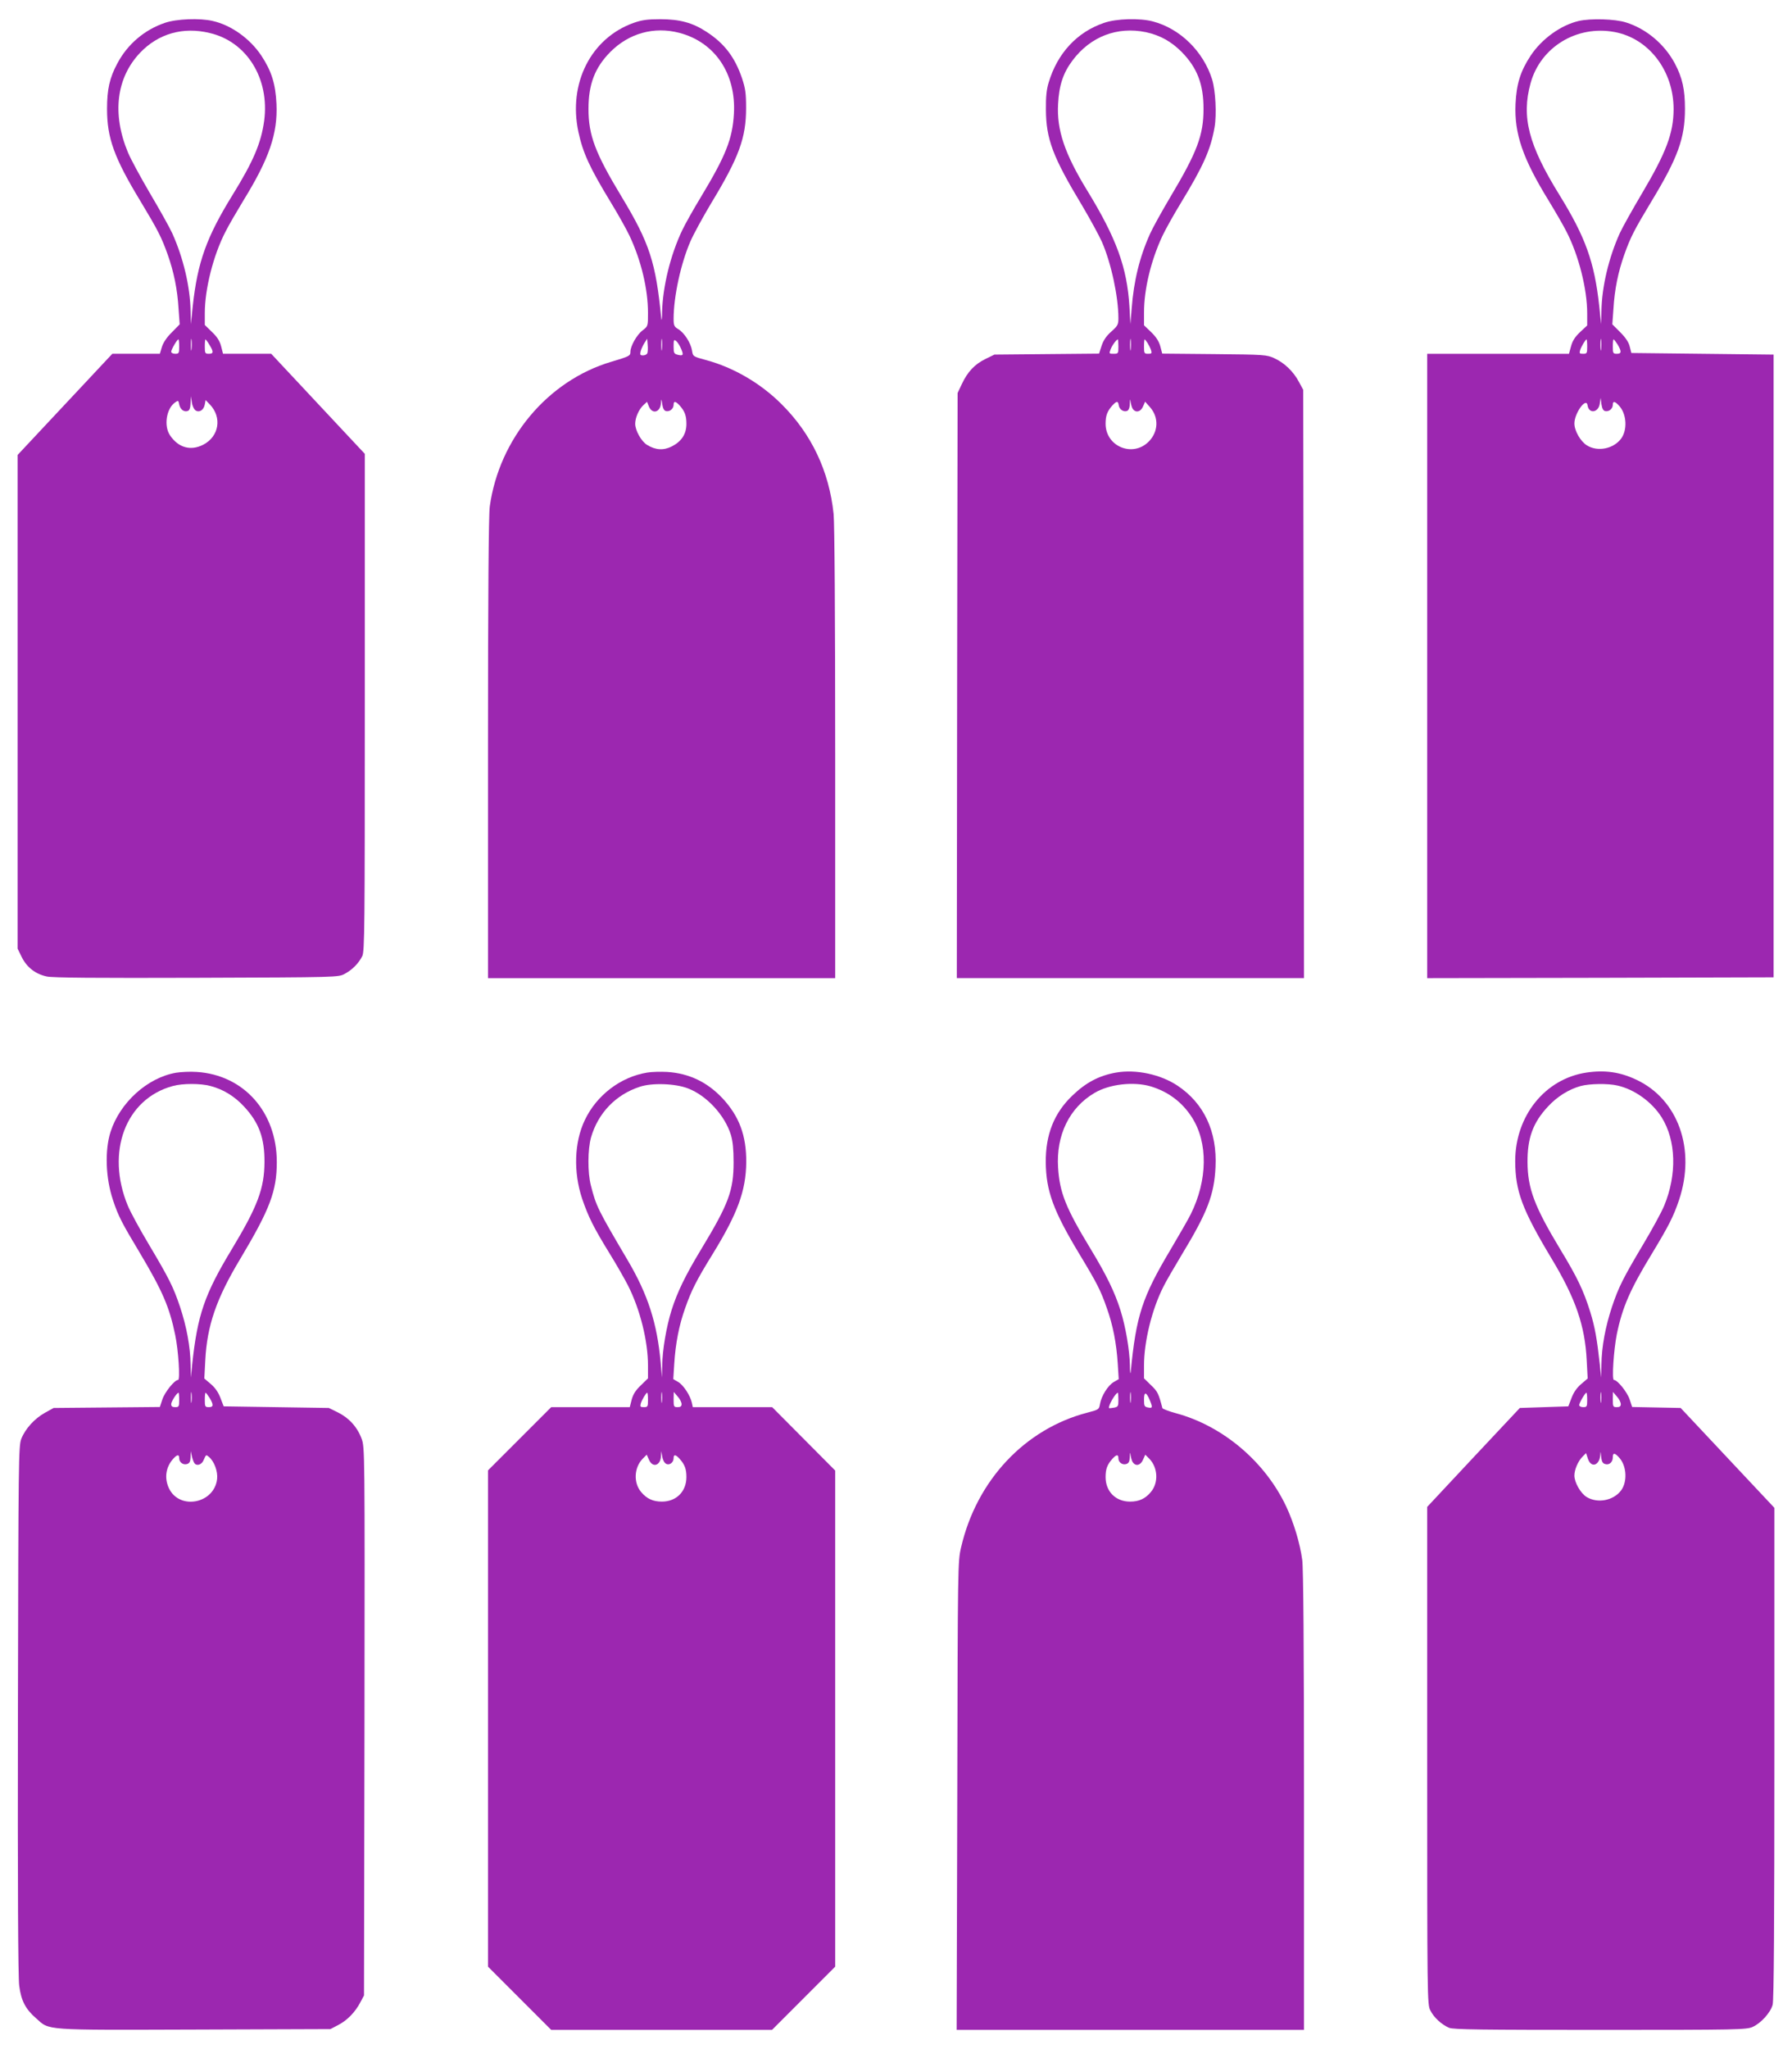
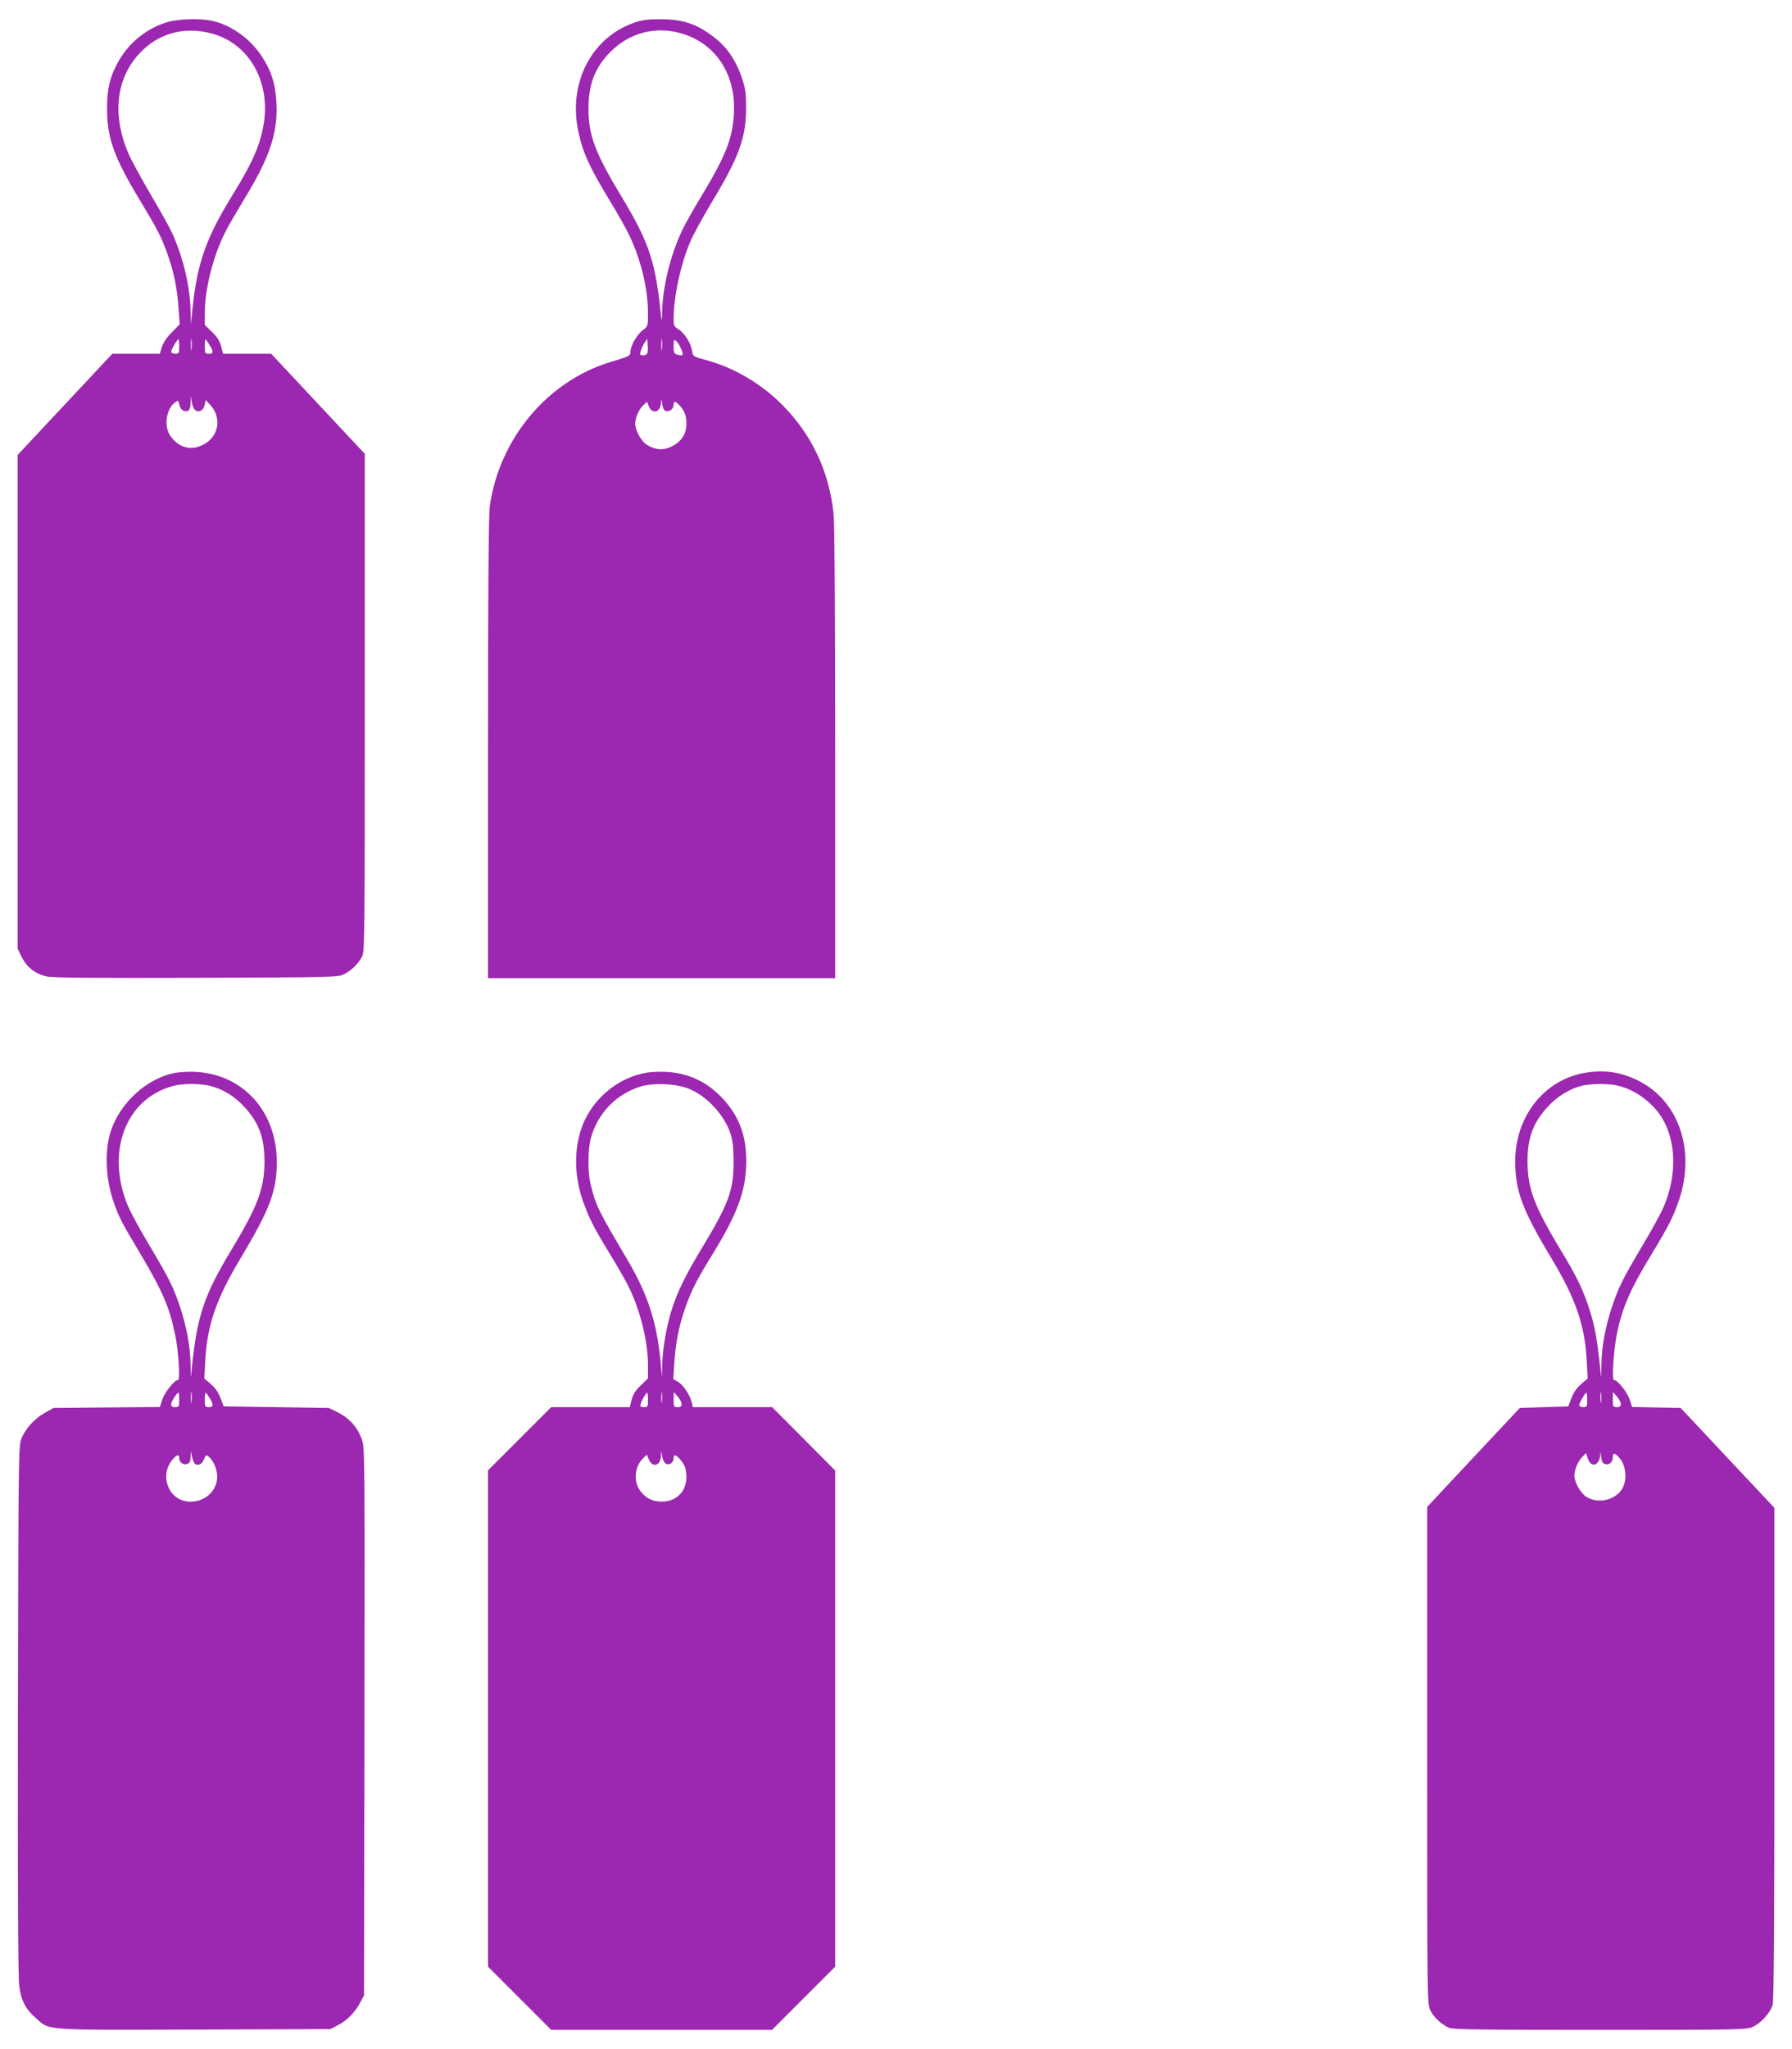
<svg xmlns="http://www.w3.org/2000/svg" version="1.0" width="1120pt" height="1280pt" viewBox="0 0 1120 1280" preserveAspectRatio="xMidYMid meet">
  <g transform="translate(0,1280) scale(0.1,-0.1)" fill="#9c27b0" stroke="none">
    <path d="M1030 12657 c-127 -43 -234 -134 -297 -254 -48 -89 -64 -162 -64 -283 0 -182 44 -305 209 -577 109 -181 131 -224 170 -333 39 -110 61 -219 68 -339 l7 -97 -49 -50 c-32 -31 -54 -65 -62 -91 l-13 -43 -148 0 -149 0 -296 -316 -296 -316 0 -1542 0 -1542 26 -53 c32 -64 86 -106 157 -121 37 -8 312 -10 937 -8 885 3 885 3 925 25 47 25 86 65 109 110 15 29 16 175 16 1585 l0 1553 -293 313 -292 312 -150 0 -151 0 -12 47 c-9 34 -26 60 -58 90 l-44 43 0 74 c0 150 53 361 129 508 21 42 72 129 112 195 162 263 215 418 207 603 -6 127 -31 206 -95 303 -71 106 -188 190 -304 216 -80 19 -227 13 -299 -12z m280 -63 c233 -54 376 -285 341 -549 -19 -138 -67 -252 -197 -462 -163 -264 -219 -419 -249 -693 l-12 -115 -2 81 c-2 152 -46 336 -115 488 -18 39 -81 151 -139 249 -58 99 -120 213 -137 254 -101 242 -73 467 76 624 114 119 268 163 434 123z m-113 -1976 c-2 -18 -4 -6 -4 27 0 33 2 48 4 33 2 -15 2 -42 0 -60z m-77 17 c0 -41 -2 -45 -25 -45 -14 0 -25 6 -25 13 0 13 37 77 45 77 3 0 5 -20 5 -45z m189 11 c27 -44 26 -56 -4 -56 -23 0 -25 4 -25 45 0 25 2 45 4 45 2 0 14 -15 25 -34z m-86 -410 c23 -15 51 3 57 38 l5 27 27 -28 c77 -81 57 -200 -42 -251 -78 -40 -155 -19 -207 58 -40 58 -24 167 31 206 20 14 21 13 26 -12 6 -31 30 -50 54 -41 11 4 16 20 17 49 l2 43 6 -39 c3 -21 14 -44 24 -50z" />
    <path d="M3960 12657 c-266 -95 -410 -377 -345 -681 28 -130 69 -221 203 -441 47 -77 100 -172 118 -211 72 -154 114 -331 114 -480 0 -81 0 -82 -34 -108 -36 -27 -76 -98 -76 -134 0 -25 -6 -28 -120 -62 -397 -118 -700 -480 -759 -904 -7 -52 -11 -546 -11 -1512 l0 -1434 1085 0 1085 0 0 1403 c0 862 -4 1439 -10 1497 -28 267 -138 499 -325 685 -131 131 -301 230 -473 276 -81 22 -81 22 -87 60 -8 48 -49 111 -86 133 -25 15 -29 23 -29 64 0 139 45 346 105 484 19 44 78 152 130 239 174 287 218 408 218 594 0 93 -4 122 -26 188 -45 131 -110 216 -221 288 -87 57 -167 79 -290 79 -80 0 -115 -5 -166 -23z m285 -62 c223 -58 356 -255 342 -505 -9 -158 -51 -263 -206 -520 -45 -74 -98 -168 -117 -208 -74 -155 -122 -353 -126 -511 0 -42 -3 -60 -5 -41 -34 351 -73 471 -248 761 -165 273 -207 384 -207 549 0 154 40 258 137 356 116 116 272 160 430 119z m-108 -1977 c-2 -18 -4 -6 -4 27 0 33 2 48 4 33 2 -15 2 -42 0 -60z m-91 -24 c-3 -8 -15 -14 -27 -14 -18 0 -20 4 -15 26 4 14 15 38 24 52 l17 26 3 -38 c2 -21 1 -44 -2 -52z m211 27 c17 -39 13 -46 -22 -37 -22 6 -25 11 -25 52 0 42 2 45 17 33 9 -8 22 -29 30 -48z m-94 -389 c23 -5 47 15 47 39 0 25 12 24 37 -3 33 -37 43 -64 43 -116 0 -63 -30 -109 -90 -140 -52 -27 -103 -24 -156 9 -36 22 -74 90 -74 132 0 38 23 90 51 116 l23 21 12 -30 c22 -51 73 -35 75 25 2 26 3 25 8 -10 4 -27 12 -41 24 -43z" />
-     <path d="M6900 12657 c-168 -57 -291 -189 -346 -373 -13 -43 -18 -89 -17 -169 1 -184 43 -295 225 -597 50 -84 106 -187 125 -229 58 -133 103 -343 103 -477 0 -40 -5 -48 -44 -83 -31 -27 -50 -55 -61 -89 l-16 -49 -327 -3 -327 -3 -57 -28 c-67 -33 -111 -80 -147 -157 l-26 -55 -3 -1827 -2 -1828 1085 0 1085 0 -2 1838 -3 1837 -27 50 c-34 64 -90 118 -153 147 -48 22 -60 23 -376 26 l-325 3 -12 45 c-8 31 -26 59 -57 89 l-45 43 0 79 c0 146 43 324 114 477 18 39 71 134 118 211 139 228 185 332 209 470 14 81 6 229 -15 298 -55 176 -200 318 -370 363 -82 22 -229 18 -306 -9z m262 -58 c88 -19 158 -58 223 -123 98 -100 137 -202 137 -356 0 -165 -40 -270 -207 -550 -54 -91 -111 -194 -127 -230 -65 -144 -102 -294 -115 -467 l-8 -98 -6 110 c-15 245 -81 426 -264 725 -141 230 -191 379 -182 540 6 117 32 195 90 272 112 150 280 214 459 177z m-95 -1981 c-2 -18 -4 -6 -4 27 0 33 2 48 4 33 2 -15 2 -42 0 -60z m-77 17 c0 -43 -1 -45 -30 -45 -28 0 -29 1 -19 27 9 25 37 63 46 63 1 0 3 -20 3 -45z m182 23 c8 -13 18 -33 22 -45 6 -20 4 -23 -18 -23 -24 0 -26 3 -26 45 0 25 2 45 4 45 2 0 10 -10 18 -22z m-90 -415 c19 -23 48 -15 62 18 l13 30 31 -35 c56 -64 52 -154 -9 -215 -100 -100 -269 -30 -269 112 0 51 10 78 43 115 26 28 35 28 39 1 4 -27 30 -44 52 -36 10 4 17 19 17 44 2 34 2 35 6 8 3 -16 9 -36 15 -42z" />
-     <path d="M9867 12669 c-112 -26 -231 -112 -300 -216 -64 -97 -89 -176 -95 -303 -8 -185 45 -340 207 -603 40 -66 91 -153 112 -195 76 -148 129 -358 129 -510 l0 -75 -44 -41 c-32 -30 -48 -55 -57 -89 l-13 -47 -443 0 -443 0 0 -1950 0 -1950 1083 2 1082 3 0 1945 0 1945 -445 5 -444 5 -10 39 c-6 27 -25 56 -59 90 l-50 50 7 97 c7 120 29 229 68 339 39 109 61 152 170 333 165 272 209 395 209 577 0 120 -16 194 -63 283 -65 122 -180 218 -306 257 -69 22 -222 26 -295 9z m224 -69 c215 -40 370 -243 369 -484 -1 -148 -46 -268 -197 -523 -58 -98 -121 -210 -139 -249 -69 -152 -113 -336 -115 -488 l-2 -81 -12 115 c-30 274 -86 429 -249 693 -193 312 -238 486 -180 697 62 226 289 364 525 320z m-84 -1982 c-2 -18 -4 -6 -4 27 0 33 2 48 4 33 2 -15 2 -42 0 -60z m-87 17 c0 -42 -2 -45 -26 -45 -22 0 -24 3 -18 23 7 23 34 67 40 67 2 0 4 -20 4 -45z m190 13 c26 -44 25 -58 -5 -58 -23 0 -25 4 -25 45 0 25 2 45 5 45 3 0 14 -15 25 -32z m-77 -416 c23 -5 47 15 47 39 0 27 15 23 44 -11 43 -52 47 -147 8 -200 -48 -64 -147 -84 -214 -42 -40 25 -78 91 -78 137 0 64 74 166 82 114 8 -57 70 -47 77 12 l5 34 5 -40 c4 -28 12 -41 24 -43z" />
    <path d="M1100 6099 c-179 -31 -350 -186 -409 -369 -37 -117 -31 -288 15 -426 33 -100 56 -144 166 -327 143 -240 187 -341 223 -516 20 -95 32 -281 18 -281 -22 0 -83 -76 -98 -121 l-16 -48 -332 -3 -332 -3 -54 -30 c-65 -36 -123 -100 -148 -163 -17 -45 -18 -127 -21 -1692 -2 -1101 1 -1671 8 -1724 12 -93 39 -146 106 -204 85 -76 38 -73 990 -70 l849 3 48 25 c55 28 106 79 139 142 l23 43 3 1712 c2 1696 2 1712 -18 1766 -27 73 -79 130 -148 164 l-57 28 -329 5 -328 5 -20 52 c-13 35 -33 64 -60 87 l-41 35 6 113 c11 217 69 386 219 635 184 308 228 422 228 604 0 312 -206 544 -500 563 -41 3 -100 0 -130 -5z m216 -83 c80 -21 150 -64 210 -129 93 -100 128 -196 127 -347 -1 -164 -43 -276 -204 -543 -170 -281 -215 -410 -248 -722 l-8 -80 -2 81 c-1 110 -25 238 -66 361 -42 125 -69 178 -195 390 -55 92 -114 200 -131 241 -139 335 -15 668 281 748 61 17 174 17 236 0z m-119 -1973 c-2 -16 -4 -3 -4 27 0 30 2 43 4 28 2 -16 2 -40 0 -55z m-77 12 c0 -41 -2 -45 -25 -45 -18 0 -25 5 -25 19 0 16 35 71 46 71 2 0 4 -20 4 -45z m190 13 c26 -44 25 -58 -5 -58 -23 0 -25 4 -25 45 0 25 2 45 5 45 3 0 14 -15 25 -32z m-96 -406 c13 -22 46 -13 58 16 16 37 16 36 33 22 34 -28 57 -91 52 -138 -17 -155 -235 -197 -301 -59 -30 64 -20 133 27 185 25 27 37 28 37 3 0 -26 25 -44 50 -36 15 5 20 15 21 43 l1 37 7 -31 c4 -17 11 -36 15 -42z" />
    <path d="M4045 6100 c-166 -27 -316 -141 -390 -297 -66 -138 -72 -324 -17 -490 39 -114 71 -179 172 -343 44 -71 95 -161 115 -200 76 -150 125 -348 125 -501 l0 -79 -44 -43 c-32 -30 -49 -56 -58 -90 l-12 -47 -246 0 -245 0 -198 -198 -197 -197 0 -1550 0 -1550 198 -198 197 -197 690 0 690 0 198 198 197 197 0 1550 0 1549 -197 198 -197 198 -248 0 -248 0 -6 28 c-11 47 -53 110 -85 129 l-31 18 6 96 c8 127 30 241 68 347 39 111 70 173 170 335 159 258 210 399 212 577 1 167 -44 287 -148 399 -96 102 -209 156 -346 165 -41 2 -97 1 -125 -4z m255 -99 c116 -44 230 -167 268 -290 12 -40 17 -90 17 -171 0 -177 -31 -260 -201 -541 -100 -165 -151 -270 -187 -384 -32 -102 -57 -248 -58 -344 l-2 -76 -8 95 c-22 244 -79 422 -205 636 -188 319 -198 339 -231 469 -21 81 -20 225 1 300 44 152 154 267 304 316 76 26 223 21 302 -10z m-163 -1958 c-2 -16 -4 -3 -4 27 0 30 2 43 4 28 2 -16 2 -40 0 -55z m-87 12 c0 -42 -2 -45 -26 -45 -22 0 -24 3 -19 23 8 25 33 67 40 67 3 0 5 -20 5 -45z m210 -26 c0 -14 -7 -19 -25 -19 -23 0 -25 3 -25 48 l1 47 24 -28 c14 -15 25 -37 25 -48z m-98 -372 c20 -13 48 6 48 34 0 25 12 24 37 -3 33 -37 43 -64 43 -115 0 -90 -63 -153 -153 -153 -56 0 -95 18 -130 60 -49 58 -44 153 10 208 l25 25 14 -31 c22 -53 73 -38 75 23 l2 30 6 -34 c3 -19 13 -39 23 -44z" />
-     <path d="M6975 6100 c-107 -19 -189 -63 -273 -144 -114 -109 -167 -243 -166 -416 2 -180 47 -303 211 -575 110 -182 132 -225 171 -337 38 -106 60 -220 68 -347 l6 -96 -31 -18 c-36 -21 -77 -86 -86 -137 -6 -35 -9 -36 -78 -54 -390 -101 -693 -422 -790 -841 -21 -89 -21 -109 -24 -1553 l-4 -1462 1086 0 1085 0 0 1429 c0 963 -4 1455 -11 1507 -14 104 -53 232 -99 331 -132 282 -397 506 -690 585 -45 12 -83 27 -85 32 -24 92 -30 104 -71 143 l-44 43 0 79 c0 150 49 351 121 493 17 35 70 125 116 202 159 262 202 373 210 546 11 221 -72 398 -237 508 -106 71 -261 104 -385 82z m216 -86 c110 -33 197 -98 258 -193 102 -158 99 -393 -7 -606 -13 -27 -70 -126 -125 -219 -179 -300 -216 -414 -250 -766 -2 -19 -5 -1 -5 41 -2 97 -27 242 -59 344 -36 114 -87 219 -187 384 -156 257 -193 352 -203 507 -13 203 71 375 228 467 93 55 243 72 350 41z m-124 -1971 c-2 -16 -4 -3 -4 27 0 30 2 43 4 28 2 -16 2 -40 0 -55z m-77 13 c0 -40 -2 -44 -27 -49 -16 -3 -29 -4 -31 -3 -9 10 40 96 55 96 1 0 3 -20 3 -44z m196 -2 c19 -46 18 -52 -11 -46 -22 4 -25 9 -25 49 0 51 14 50 36 -3z m-104 -391 c19 -24 48 -15 62 19 l14 31 25 -25 c54 -55 59 -150 10 -208 -35 -42 -74 -60 -130 -60 -90 0 -153 63 -153 153 0 51 10 78 43 115 25 27 37 28 37 3 0 -26 25 -44 50 -36 15 5 20 16 21 43 2 34 2 35 6 7 3 -16 9 -36 15 -42z" />
    <path d="M9915 6100 c-259 -39 -445 -271 -445 -554 1 -187 43 -301 228 -609 150 -249 208 -418 219 -635 l6 -113 -41 -35 c-27 -23 -47 -52 -60 -87 l-20 -52 -152 -5 -151 -5 -290 -309 -289 -309 0 -1554 c0 -1522 0 -1555 20 -1592 22 -44 70 -88 117 -108 26 -11 202 -13 945 -13 862 0 915 1 953 19 51 23 111 89 124 138 8 26 11 518 11 1571 l0 1533 -293 312 -293 312 -151 3 -152 3 -16 48 c-15 45 -76 121 -98 121 -14 0 -1 190 18 285 35 170 83 280 222 508 104 172 133 230 167 331 106 317 -5 628 -266 751 -103 49 -199 62 -313 45z m194 -81 c107 -24 215 -102 276 -198 91 -145 97 -357 16 -553 -17 -41 -76 -149 -131 -241 -126 -212 -153 -265 -195 -390 -41 -123 -65 -251 -66 -361 l-2 -81 -8 80 c-18 164 -31 236 -60 330 -42 134 -81 216 -188 392 -161 267 -203 379 -204 543 -1 151 34 247 127 347 58 63 130 108 205 129 56 15 171 17 230 3z m-102 -1976 c-2 -16 -4 -3 -4 27 0 30 2 43 4 28 2 -16 2 -40 0 -55z m-87 12 c0 -41 -2 -45 -25 -45 -14 0 -25 6 -25 13 0 13 37 77 45 77 3 0 5 -20 5 -45z m210 -26 c0 -14 -7 -19 -25 -19 -23 0 -25 3 -25 48 l1 47 24 -28 c14 -15 25 -37 25 -48z m-99 -374 c26 -9 49 11 49 41 0 32 13 30 44 -6 43 -52 47 -147 8 -200 -48 -64 -147 -83 -216 -41 -38 24 -76 91 -76 134 0 37 23 90 51 118 l22 22 11 -34 c20 -62 74 -44 78 25 1 23 2 20 5 -11 3 -31 9 -44 24 -48z" />
  </g>
</svg>